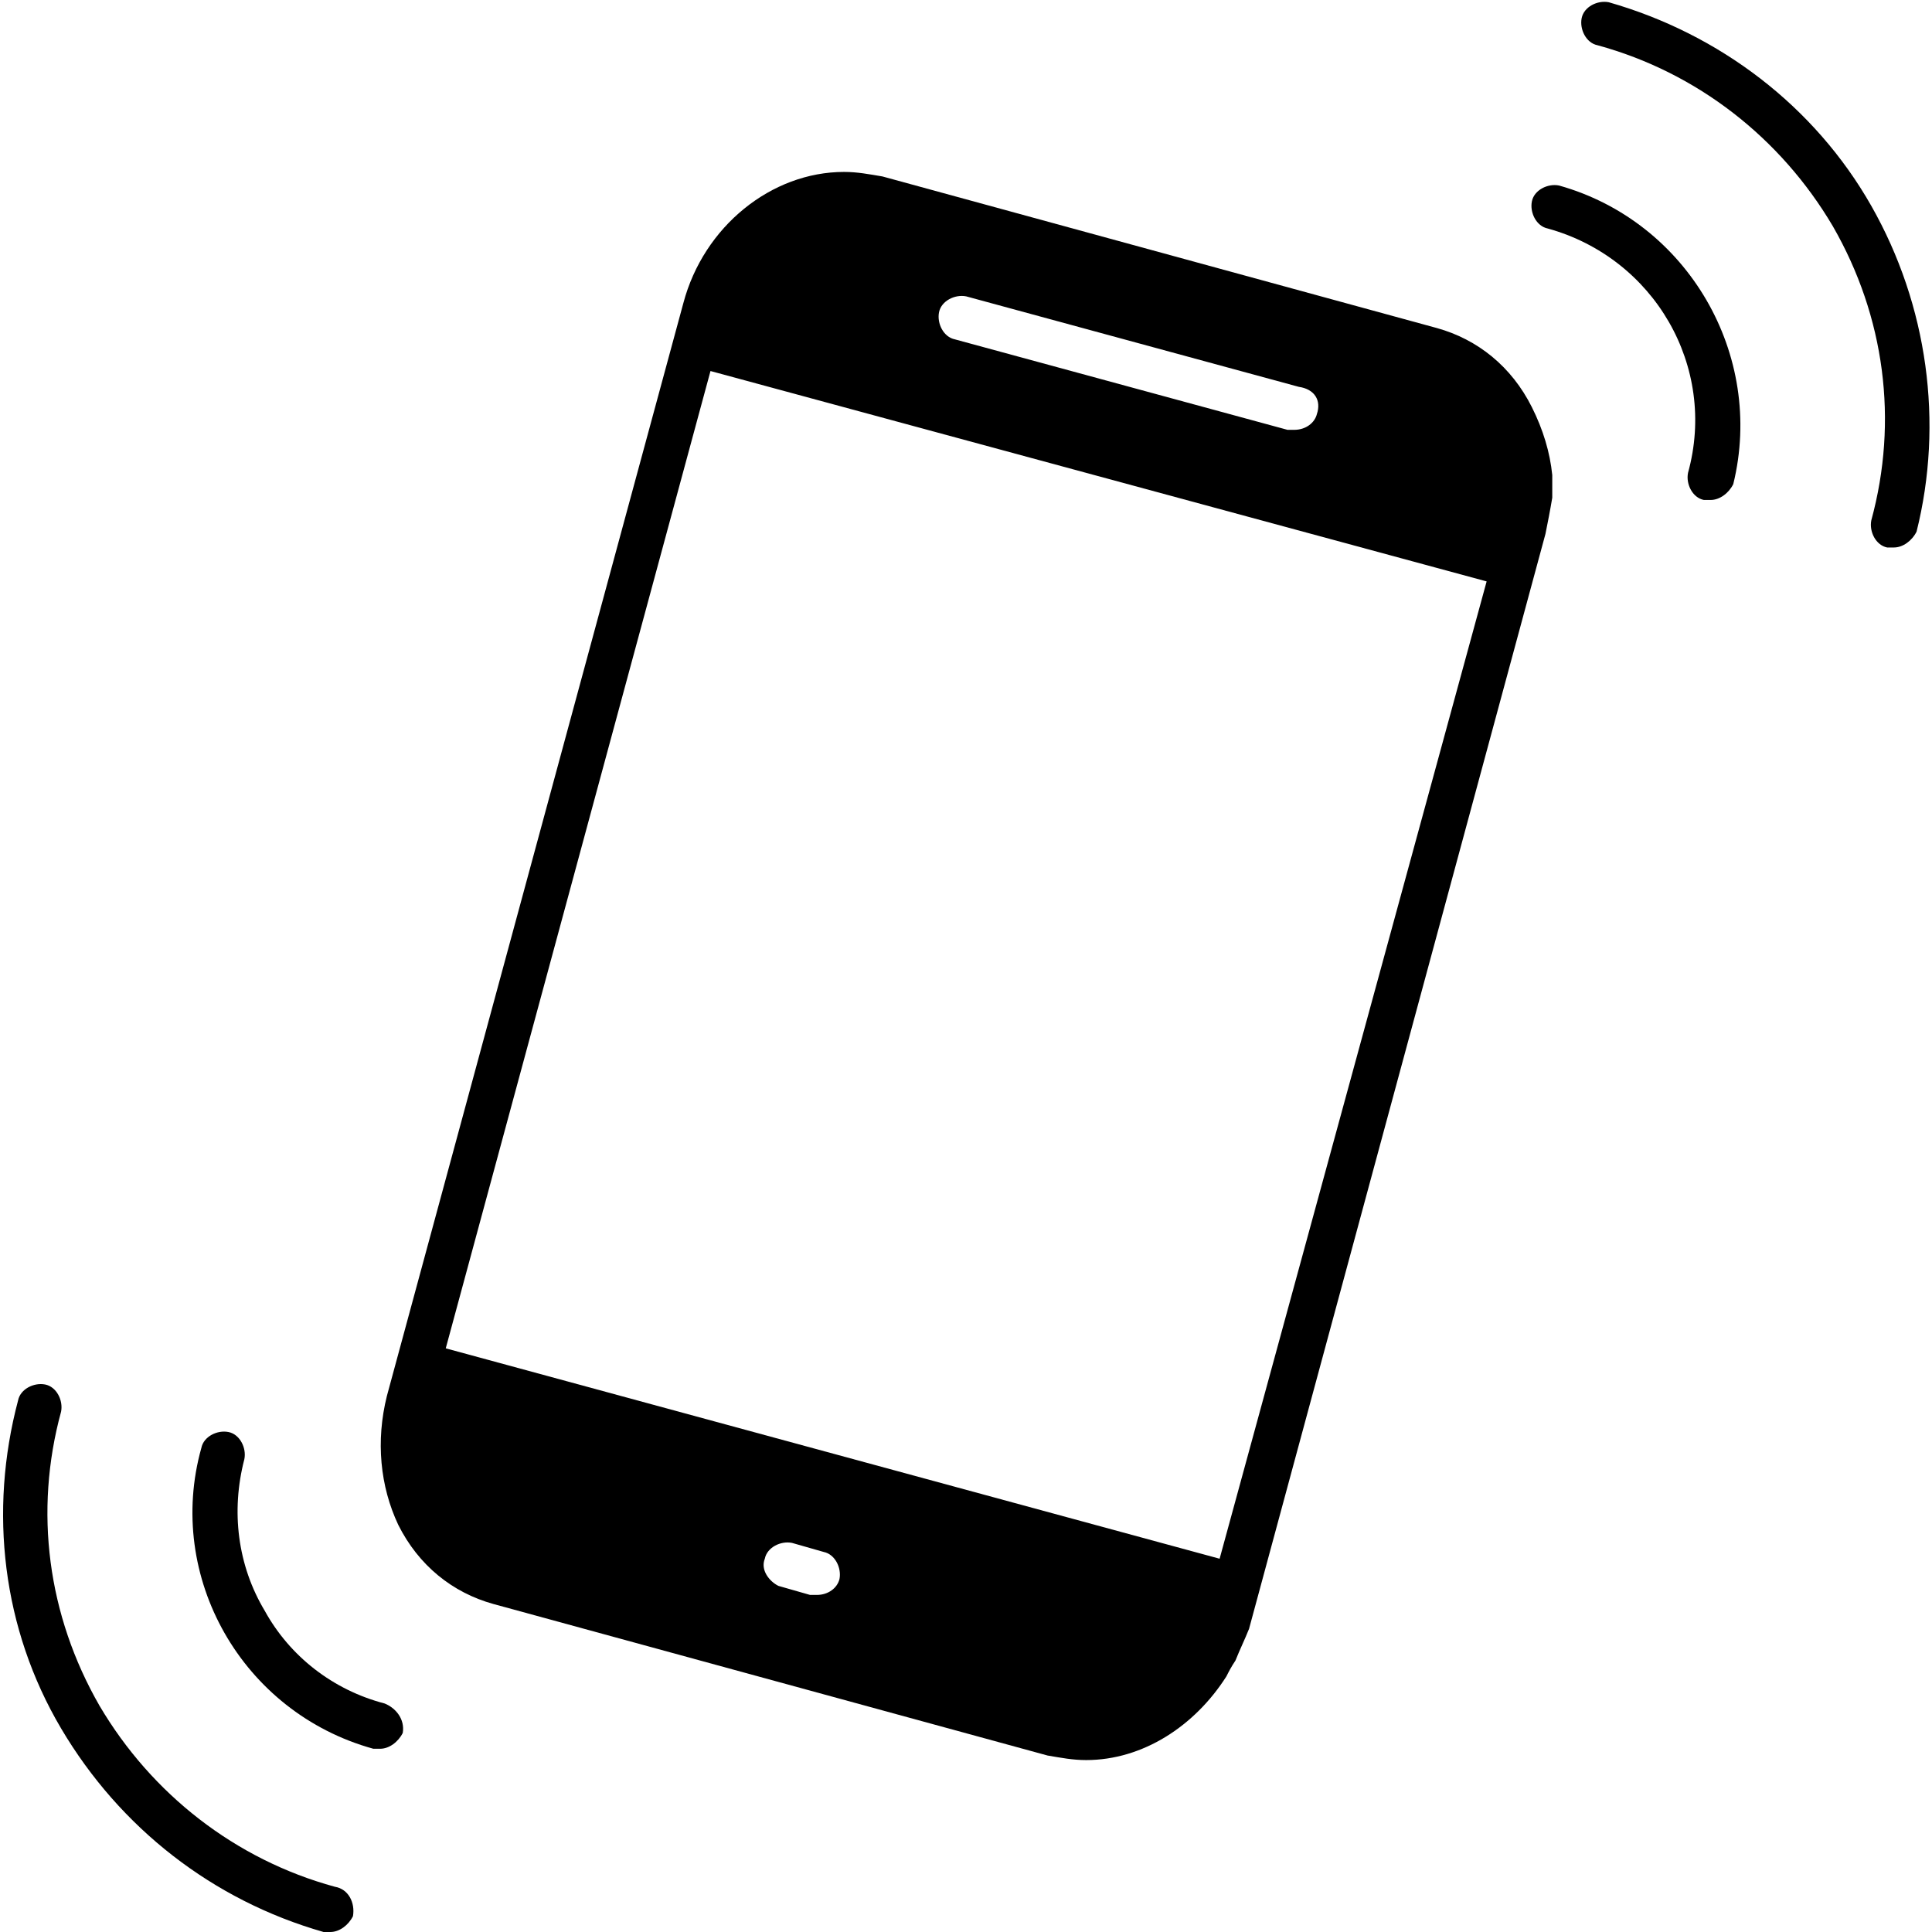
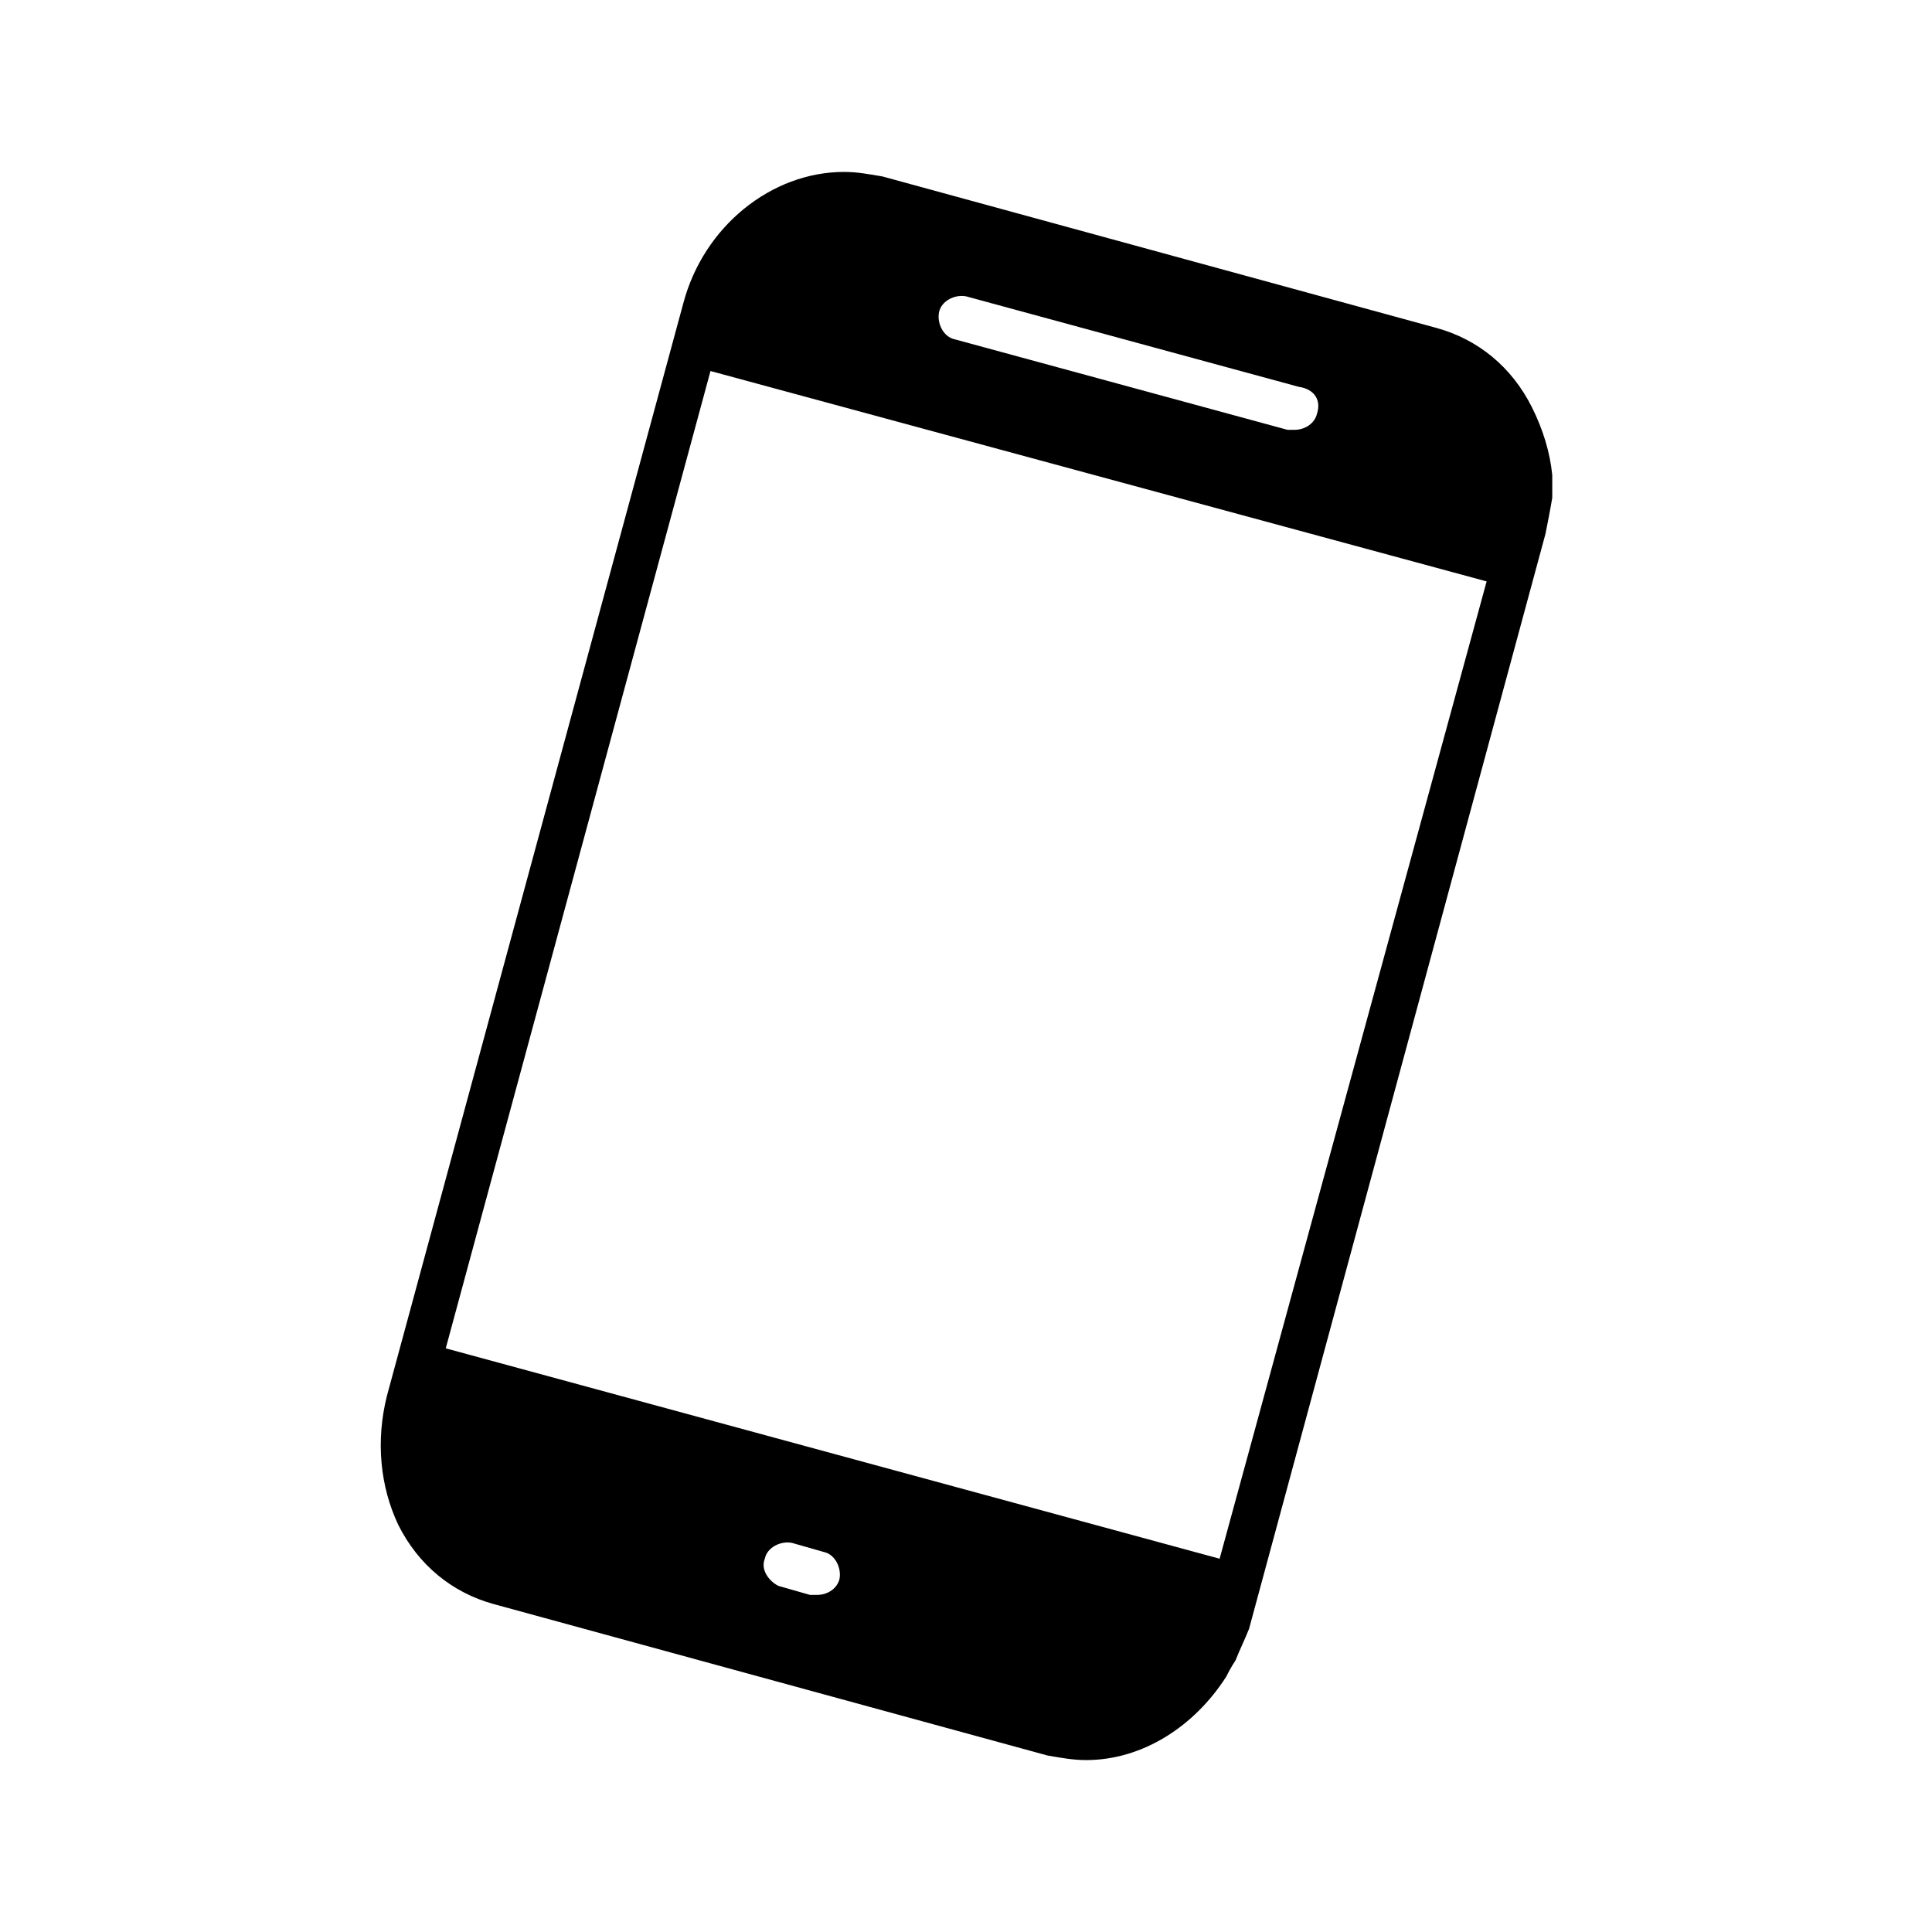
<svg xmlns="http://www.w3.org/2000/svg" width="500" zoomAndPan="magnify" viewBox="0 0 375 375" height="500" preserveAspectRatio="xMidYMid meet" version="1.0">
  <path fill="#000000" d="M 297.34 79.039 C 293.387 71.137 286.797 65.867 278.891 63.672 L 171.285 34.25 C 168.652 33.812 166.457 33.371 163.82 33.371 C 149.766 33.371 136.59 43.91 132.637 58.84 L 75.102 270.93 C 72.906 279.715 73.781 288.496 77.297 295.961 C 81.25 303.863 87.836 309.133 95.742 311.328 L 203.348 340.75 C 205.984 341.188 208.18 341.629 210.816 341.629 C 221.797 341.629 231.898 335.039 238.047 325.379 C 238.484 324.504 238.926 323.625 239.801 322.309 C 240.68 320.109 241.559 318.355 242.438 316.16 L 299.973 103.629 C 300.414 101.434 300.852 99.238 301.293 96.605 C 301.293 95.285 301.293 93.531 301.293 92.215 C 300.852 87.82 299.535 83.43 297.34 79.039 Z M 255.613 80.355 C 255.176 82.113 253.418 83.43 251.223 83.43 C 250.781 83.43 250.344 83.43 249.902 83.43 L 185.34 65.867 C 183.145 65.426 181.828 62.793 182.266 60.598 C 182.707 58.402 185.34 57.086 187.535 57.523 L 252.102 75.086 C 255.176 75.527 256.492 77.723 255.613 80.355 Z M 288.555 112.852 L 236.727 302.547 L 86.52 261.711 L 137.906 72.016 Z M 148.449 302.547 C 148.887 300.352 151.523 299.035 153.719 299.473 L 159.867 301.23 C 162.062 301.668 163.379 304.305 162.941 306.5 C 162.504 308.254 160.746 309.574 158.551 309.574 C 158.109 309.574 157.672 309.574 157.23 309.574 L 151.082 307.816 C 149.324 306.938 147.57 304.742 148.449 302.547 Z M 148.449 302.547 " fill-opacity="1" fill-rule="nonzero" />
-   <path fill="#000000" d="M 302.609 36.008 C 300.414 35.566 297.777 36.887 297.34 39.082 C 296.898 41.277 298.215 43.91 300.414 44.352 C 321.055 50.059 333.352 71.137 327.645 91.773 C 327.203 93.969 328.523 96.605 330.719 97.043 C 331.156 97.043 331.598 97.043 332.035 97.043 C 333.793 97.043 335.551 95.727 336.426 93.969 C 342.578 68.941 327.645 43.031 302.609 36.008 Z M 302.609 36.008 " fill-opacity="1" fill-rule="nonzero" />
-   <path fill="#000000" d="M 363.219 39.961 C 352.238 20.637 333.793 6.586 312.27 0.438 C 310.074 0 307.441 1.316 307 3.512 C 306.562 5.707 307.879 8.344 310.074 8.781 C 329.398 14.051 345.652 26.785 355.754 43.91 C 365.855 61.477 368.488 81.676 363.219 100.996 C 362.781 103.191 364.098 105.824 366.293 106.266 C 366.734 106.266 367.172 106.266 367.609 106.266 C 369.367 106.266 371.125 104.949 372.004 103.191 C 377.273 82.113 374.199 59.281 363.219 39.961 Z M 363.219 39.961 " fill-opacity="1" fill-rule="nonzero" />
-   <path fill="#000000" d="M 74.66 330.648 C 64.559 328.016 56.215 321.43 51.383 312.645 C 46.113 303.863 44.797 293.324 47.43 283.227 C 47.871 281.031 46.551 278.395 44.355 277.957 C 42.16 277.516 39.523 278.836 39.086 281.031 C 32.059 306.059 46.992 332.406 72.465 339.434 C 72.906 339.434 73.344 339.434 73.781 339.434 C 75.539 339.434 77.297 338.113 78.176 336.359 C 78.613 333.723 76.855 331.527 74.66 330.648 Z M 74.66 330.648 " fill-opacity="1" fill-rule="nonzero" />
-   <path fill="#000000" d="M 65 366.219 C 45.672 360.949 29.422 348.215 19.32 331.09 C 9.219 313.523 6.586 293.324 11.855 274.004 C 12.293 271.809 10.977 269.176 8.781 268.734 C 6.586 268.297 3.949 269.613 3.512 271.809 C -2.199 293.324 0.438 316.16 11.855 335.48 C 23.273 354.801 41.281 368.852 62.805 375 C 63.242 375 63.68 375 64.121 375 C 65.879 375 67.633 373.684 68.512 371.926 C 68.953 369.293 67.633 366.656 65 366.219 Z M 65 366.219 " fill-opacity="1" fill-rule="nonzero" />
</svg>